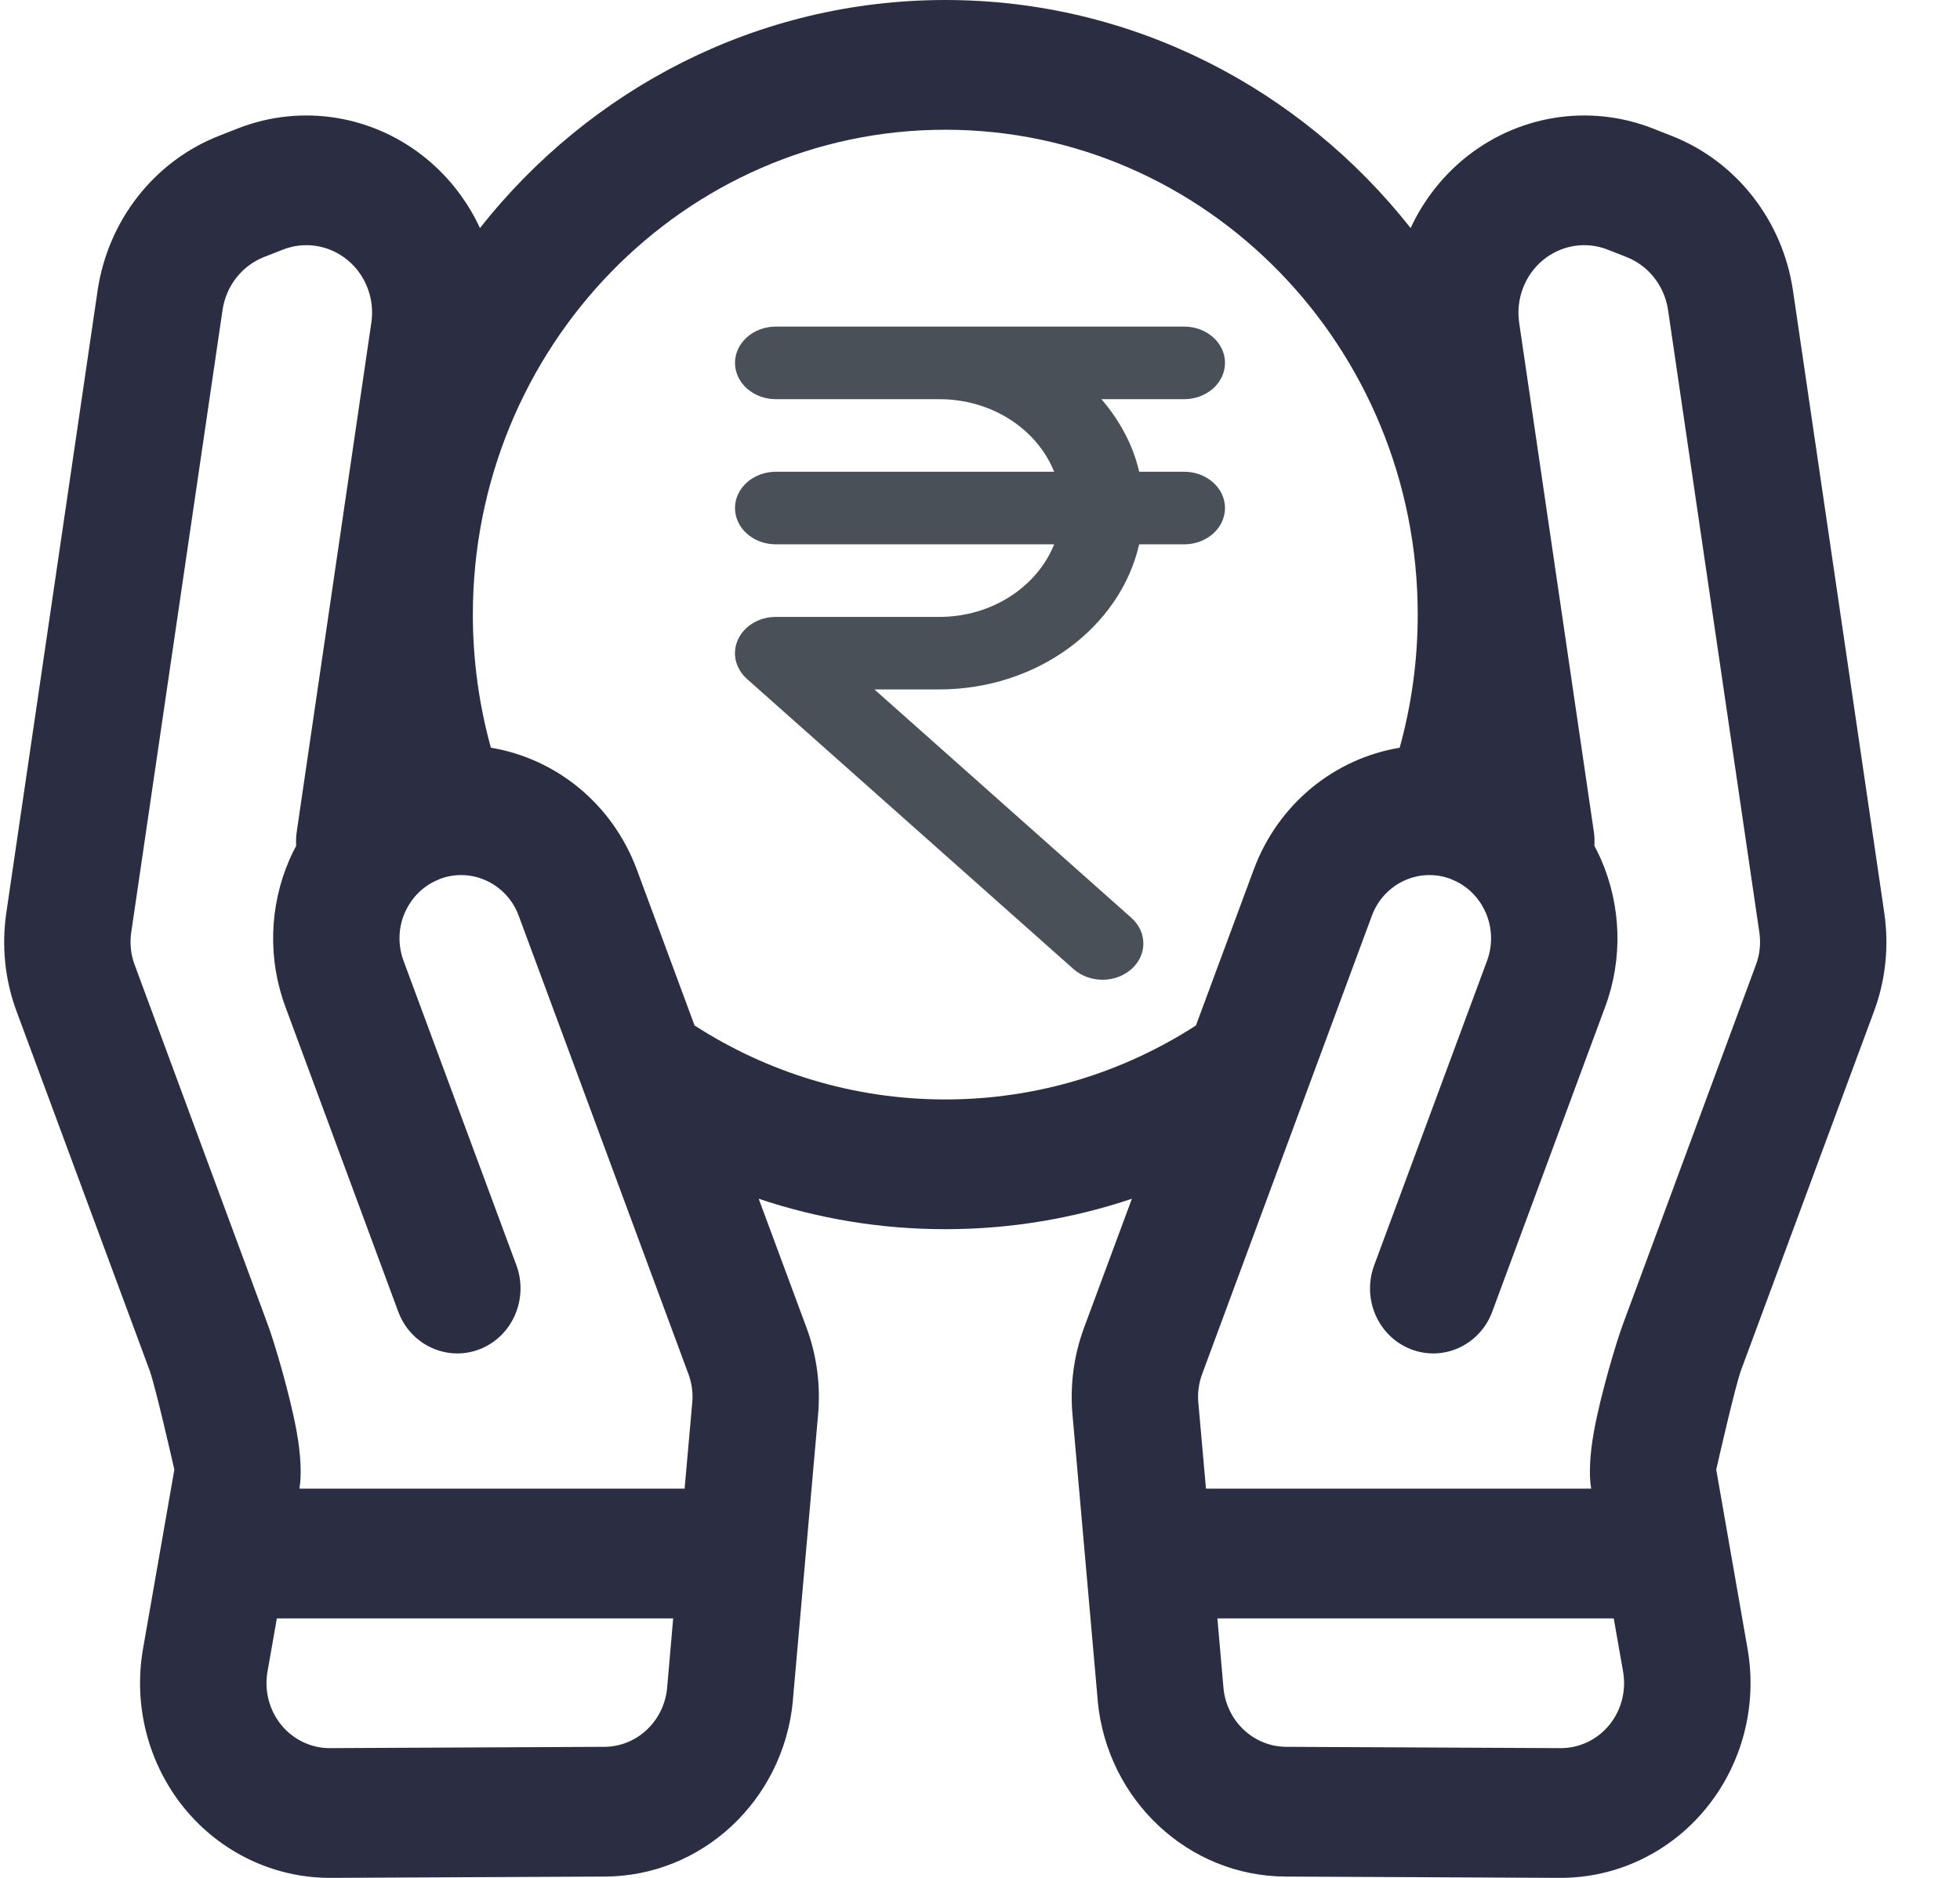
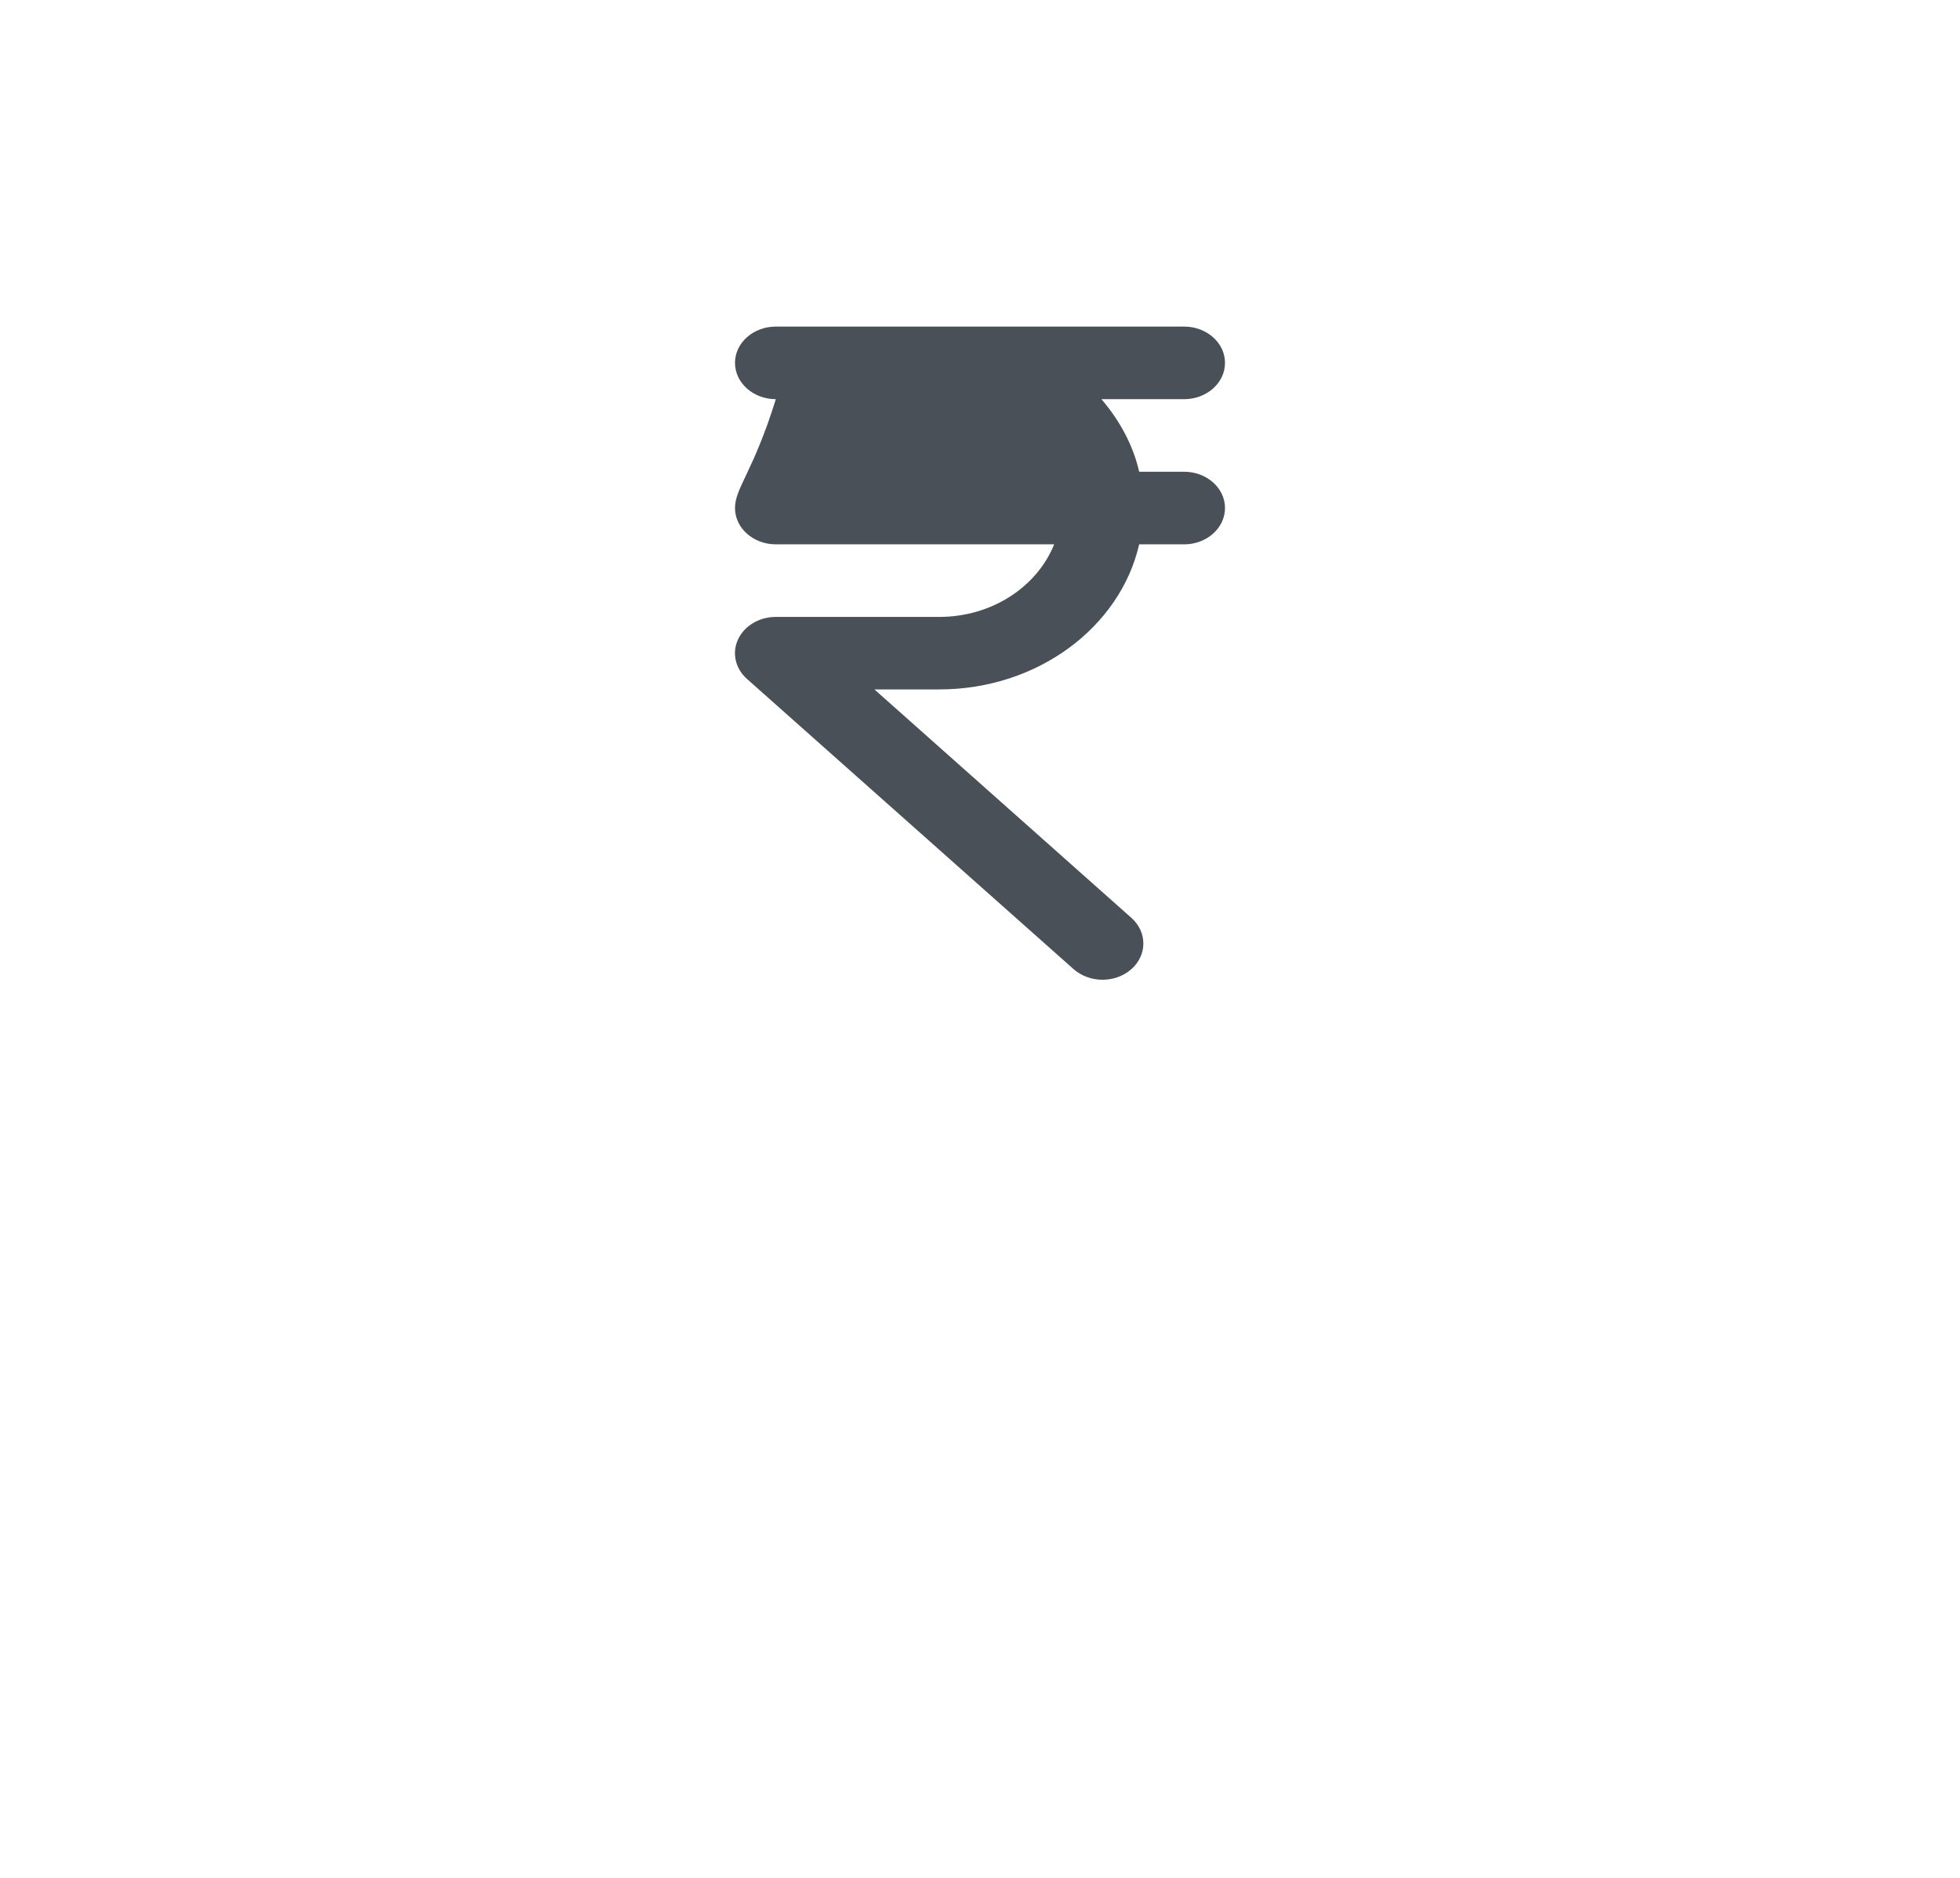
<svg xmlns="http://www.w3.org/2000/svg" width="24" height="23" viewBox="0 0 24 23" fill="none">
-   <path fill-rule="evenodd" clip-rule="evenodd" d="M9.86 19.108L9.708 20.832V20.84C9.589 22.053 8.596 22.979 7.408 22.984L4.047 23C3.358 23.002 2.703 22.691 2.259 22.149C1.817 21.608 1.63 20.893 1.751 20.196L2.135 18C2.11 17.889 1.901 16.972 1.831 16.782L0.202 12.384C0.06 12.002 0.018 11.588 0.077 11.182L1.195 3.56C1.322 2.698 1.891 1.972 2.686 1.662L2.915 1.572C3.697 1.267 4.577 1.411 5.228 1.949C5.507 2.18 5.727 2.47 5.877 2.793C7.221 1.09 9.275 0 11.575 0C13.875 0 15.929 1.09 17.273 2.793C17.423 2.47 17.643 2.18 17.922 1.949C18.573 1.411 19.453 1.267 20.235 1.572L20.464 1.662C21.259 1.972 21.828 2.698 21.955 3.56L23.073 11.182C23.132 11.588 23.09 12.002 22.948 12.384L21.319 16.782C21.249 16.972 21.04 17.889 21.015 18L21.399 20.196C21.52 20.893 21.333 21.608 20.89 22.149C20.447 22.691 19.792 23.002 19.103 23L15.742 22.984C14.554 22.979 13.561 22.053 13.442 20.84C13.442 20.838 13.442 20.834 13.442 20.832L13.134 17.342C13.099 16.975 13.147 16.606 13.274 16.262L13.86 14.682C13.14 14.924 12.372 15.055 11.575 15.055C10.778 15.055 10.01 14.924 9.29 14.682L9.876 16.262C10.003 16.606 10.051 16.975 10.016 17.342C10.016 17.342 9.861 19.103 9.86 19.108ZM3.627 10.359C3.623 10.302 3.625 10.242 3.634 10.184L4.547 3.952C4.59 3.663 4.48 3.371 4.257 3.186C4.034 3.002 3.733 2.952 3.465 3.057L3.236 3.147C2.963 3.253 2.769 3.501 2.725 3.796L1.607 11.419C1.587 11.554 1.601 11.692 1.65 11.82L3.277 16.218C3.355 16.427 3.544 17.055 3.63 17.52C3.687 17.823 3.693 18.083 3.667 18.227L3.666 18.233H8.383L8.475 17.196C8.475 17.194 8.475 17.192 8.476 17.188C8.488 17.066 8.472 16.941 8.429 16.827L6.352 11.217C6.205 10.818 5.768 10.617 5.379 10.768L5.378 10.77C5.256 10.817 5.15 10.895 5.067 10.997C5.024 11.05 4.987 11.111 4.958 11.176C4.876 11.363 4.87 11.575 4.941 11.767L6.324 15.499C6.474 15.91 6.274 16.369 5.874 16.525C5.475 16.68 5.028 16.475 4.876 16.064L3.495 12.332C3.277 11.746 3.297 11.096 3.546 10.525C3.571 10.468 3.597 10.413 3.627 10.359ZM3.39 19.822L3.275 20.476C3.235 20.709 3.297 20.946 3.444 21.127C3.592 21.308 3.811 21.412 4.04 21.411L7.401 21.395C7.796 21.393 8.126 21.086 8.168 20.683L8.243 19.822H3.39ZM17.139 9.158C17.282 8.641 17.36 8.093 17.36 7.528C17.36 4.25 14.768 1.589 11.575 1.589C8.382 1.589 5.79 4.25 5.79 7.528C5.79 8.093 5.868 8.641 6.011 9.158C6.797 9.288 7.495 9.834 7.799 10.653L8.505 12.56C9.395 13.134 10.448 13.466 11.575 13.466C12.702 13.466 13.755 13.134 14.644 12.56L15.351 10.653C15.654 9.834 16.353 9.288 17.139 9.158ZM16.798 11.217L14.721 16.827C14.678 16.941 14.662 17.066 14.674 17.188C14.675 17.192 14.675 17.194 14.675 17.196C14.675 17.196 14.715 17.652 14.767 18.233H19.484L19.483 18.227C19.457 18.083 19.463 17.823 19.52 17.52C19.606 17.055 19.795 16.427 19.873 16.218L21.5 11.82C21.549 11.692 21.563 11.554 21.543 11.419L20.425 3.796C20.381 3.501 20.186 3.253 19.914 3.147L19.685 3.057C19.417 2.952 19.116 3.002 18.893 3.186C18.67 3.371 18.56 3.663 18.602 3.952L19.516 10.184C19.525 10.242 19.527 10.302 19.523 10.359C19.552 10.413 19.579 10.468 19.604 10.525C19.853 11.096 19.873 11.746 19.655 12.332L18.273 16.064C18.122 16.475 17.674 16.68 17.276 16.525C16.875 16.369 16.675 15.91 16.826 15.499L18.209 11.767C18.28 11.575 18.273 11.363 18.192 11.176C18.163 11.111 18.126 11.05 18.083 10.997C18 10.895 17.894 10.817 17.772 10.77L17.771 10.768C17.381 10.617 16.945 10.818 16.798 11.217ZM14.907 19.822C14.95 20.317 14.982 20.683 14.982 20.683C15.024 21.086 15.354 21.393 15.749 21.395L19.11 21.411C19.339 21.412 19.558 21.308 19.706 21.127C19.853 20.946 19.915 20.709 19.875 20.476L19.76 19.822H14.907Z" fill="#2B2D42" />
-   <path d="M14.5 5.778H13.949C13.874 5.447 13.708 5.148 13.487 4.889H14.5C14.776 4.889 15 4.69 15 4.444C15 4.199 14.776 4 14.5 4H11.5H9.5C9.224 4 9 4.199 9 4.444C9 4.69 9.224 4.889 9.5 4.889H11.5C12.151 4.889 12.701 5.261 12.908 5.778H9.5C9.224 5.778 9 5.977 9 6.222C9 6.468 9.224 6.667 9.5 6.667H12.908C12.701 7.183 12.151 7.556 11.5 7.556H9.5C9.298 7.556 9.115 7.664 9.038 7.83C8.96 7.996 9.003 8.187 9.146 8.315L13.146 11.87C13.244 11.956 13.372 12 13.5 12C13.628 12 13.756 11.956 13.854 11.87C14.049 11.697 14.049 11.415 13.854 11.242L10.707 8.444H11.5C12.707 8.444 13.717 7.68 13.949 6.667H14.5C14.776 6.667 15 6.468 15 6.222C15 5.977 14.776 5.778 14.5 5.778Z" fill="#495057" />
+   <path d="M14.5 5.778H13.949C13.874 5.447 13.708 5.148 13.487 4.889H14.5C14.776 4.889 15 4.69 15 4.444C15 4.199 14.776 4 14.5 4H11.5H9.5C9.224 4 9 4.199 9 4.444C9 4.69 9.224 4.889 9.5 4.889H11.5H9.5C9.224 5.778 9 5.977 9 6.222C9 6.468 9.224 6.667 9.5 6.667H12.908C12.701 7.183 12.151 7.556 11.5 7.556H9.5C9.298 7.556 9.115 7.664 9.038 7.83C8.96 7.996 9.003 8.187 9.146 8.315L13.146 11.87C13.244 11.956 13.372 12 13.5 12C13.628 12 13.756 11.956 13.854 11.87C14.049 11.697 14.049 11.415 13.854 11.242L10.707 8.444H11.5C12.707 8.444 13.717 7.68 13.949 6.667H14.5C14.776 6.667 15 6.468 15 6.222C15 5.977 14.776 5.778 14.5 5.778Z" fill="#495057" />
</svg>